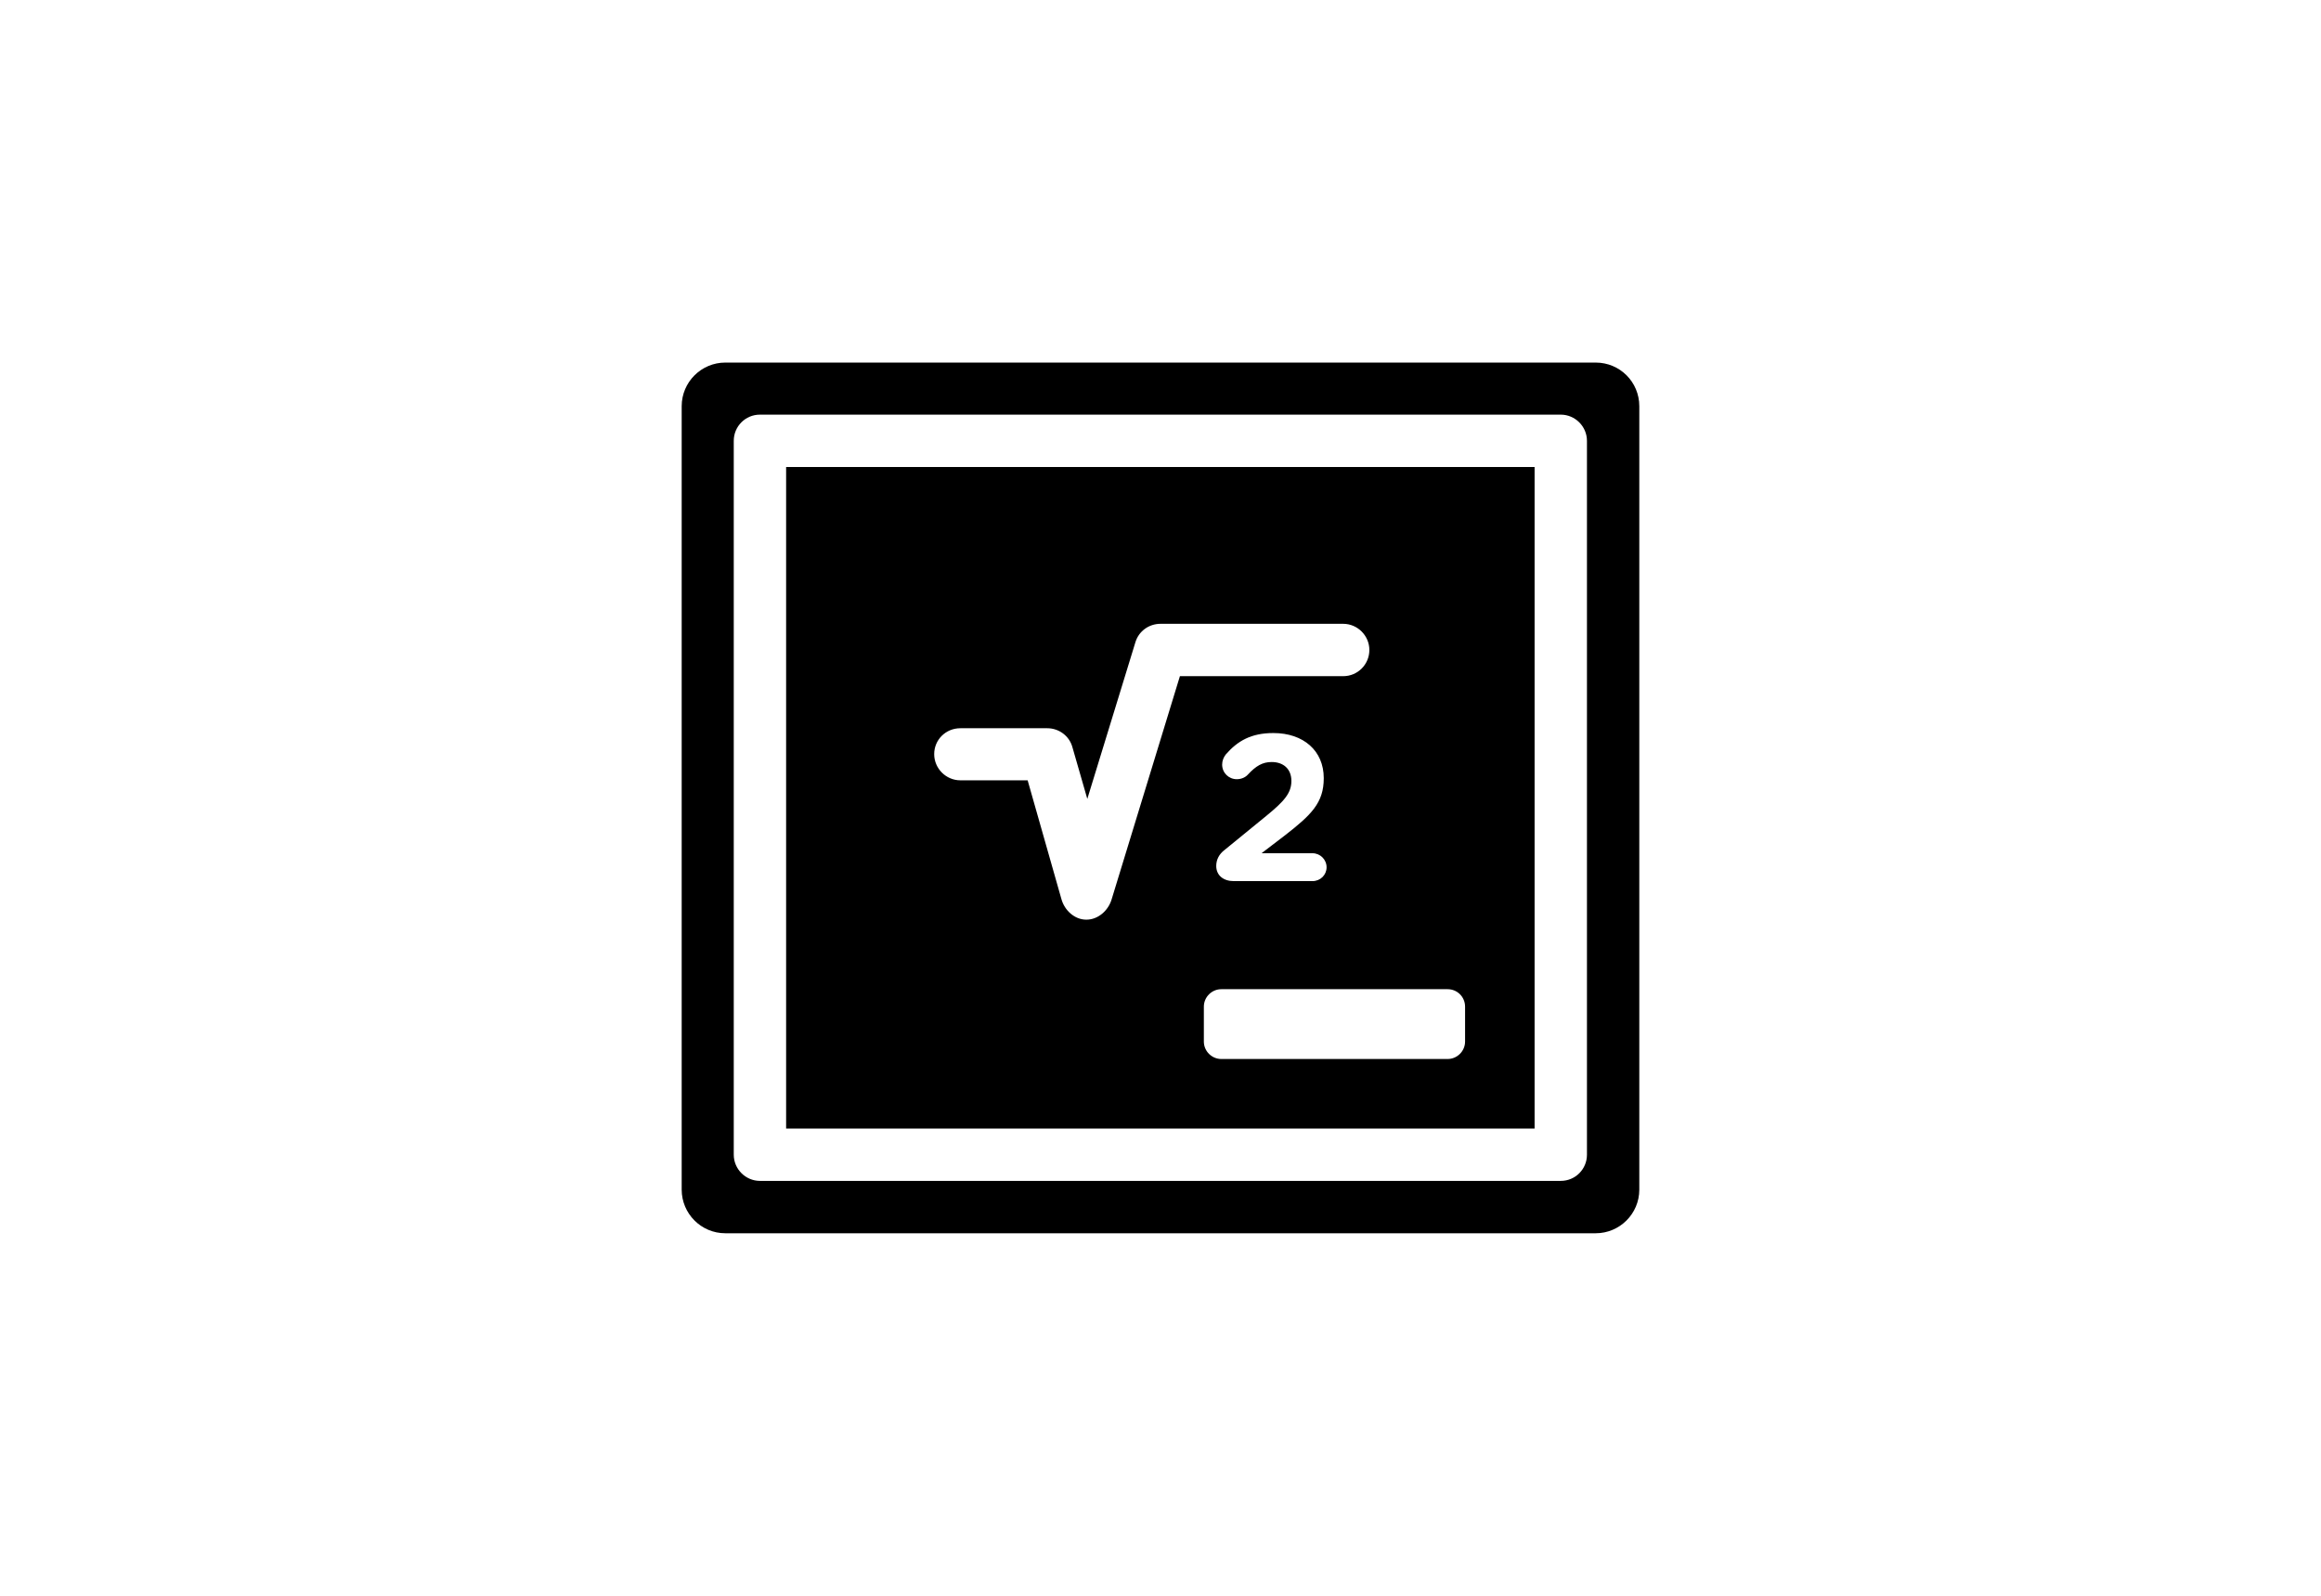
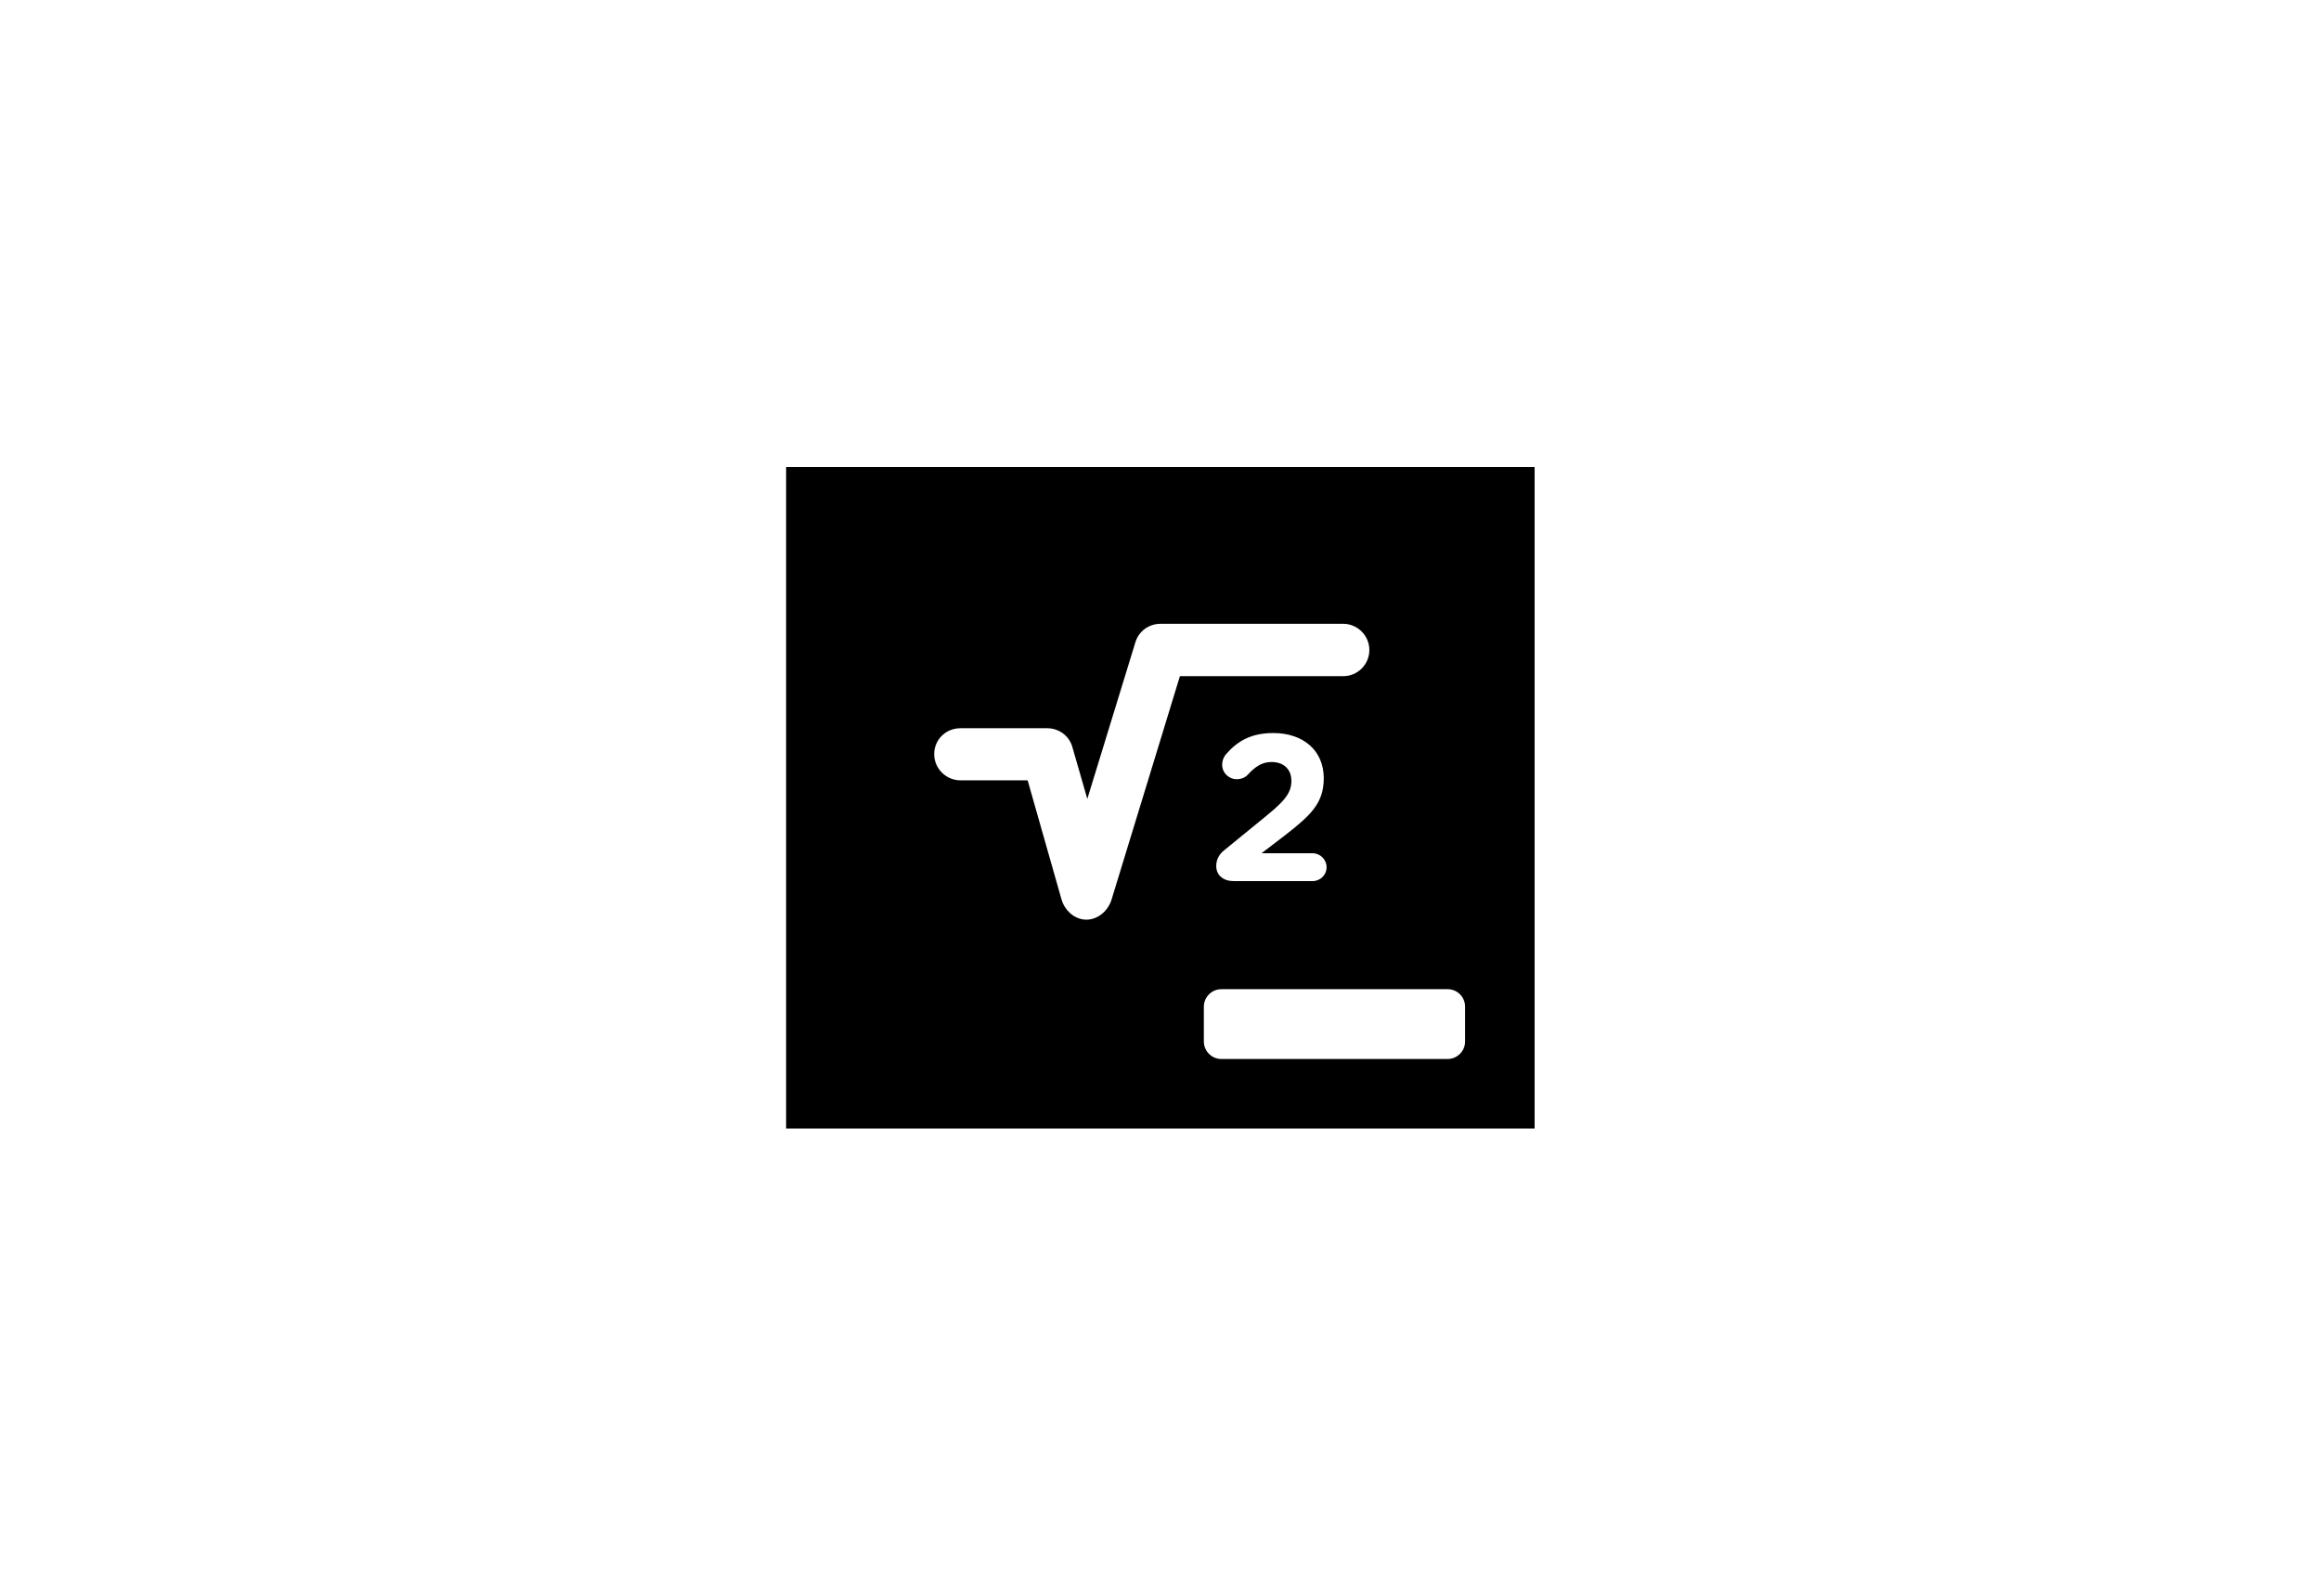
<svg xmlns="http://www.w3.org/2000/svg" version="1.1" id="Layer_1" x="0px" y="0px" width="226.77px" height="155.91px" viewBox="0 0 226.77 155.91" enable-background="new 0 0 226.77 155.91" xml:space="preserve">
  <g>
    <path d="M76.807,110.257h73.129v-64.63H76.807V110.257z M143.143,98.348v3.41c0,0.936-0.771,1.705-1.705,1.705h-22.112   c-0.935,0-1.705-0.77-1.705-1.705v-3.41c0-0.935,0.771-1.705,1.705-1.705h22.112C142.399,96.643,143.143,97.413,143.143,98.348z    M124.248,74.449c-0.907,0-1.54,0.385-2.338,1.238c-0.192,0.22-0.577,0.44-1.072,0.44c-0.798,0-1.43-0.633-1.43-1.43   c0-0.357,0.137-0.715,0.357-0.99c1.154-1.32,2.475-2.09,4.647-2.09c2.942,0,4.923,1.732,4.923,4.4v0.028   c0,2.393-1.237,3.575-3.74,5.528l-2.338,1.787h4.979c0.742,0,1.375,0.605,1.375,1.375c0,0.742-0.605,1.348-1.375,1.348h-7.701   c-0.99,0-1.705-0.55-1.705-1.484c0-0.605,0.275-1.156,0.825-1.568l4.043-3.301c1.787-1.457,2.475-2.254,2.475-3.437   S125.376,74.449,124.248,74.449z M93.831,71.148h8.498c1.127,0,2.145,0.743,2.447,1.843l1.458,5.06l4.703-15.318   c0.33-1.073,1.319-1.788,2.447-1.788h17.849c1.403,0,2.558,1.155,2.558,2.558c0,1.402-1.127,2.558-2.558,2.558h-15.951   L108.6,87.897c-0.33,1.072-1.32,1.952-2.448,1.952h-0.027c-1.127,0-2.117-0.907-2.42-2.008l-3.301-11.605h-6.572   c-1.403,0-2.558-1.155-2.558-2.558C91.273,72.276,92.4,71.148,93.831,71.148z" />
-     <path d="M155.903,35.423H70.866c-2.338,0-4.263,1.898-4.263,4.263v76.539c0,2.338,1.897,4.263,4.263,4.263h85.037   c2.338,0,4.263-1.897,4.263-4.263V39.686C160.166,37.321,158.269,35.423,155.903,35.423z M155.051,112.814   c0,1.402-1.128,2.558-2.558,2.558H74.249c-1.402,0-2.558-1.155-2.558-2.558V43.068c0-1.402,1.128-2.558,2.558-2.558h78.244   c1.402,0,2.558,1.155,2.558,2.558V112.814z" />
  </g>
</svg>